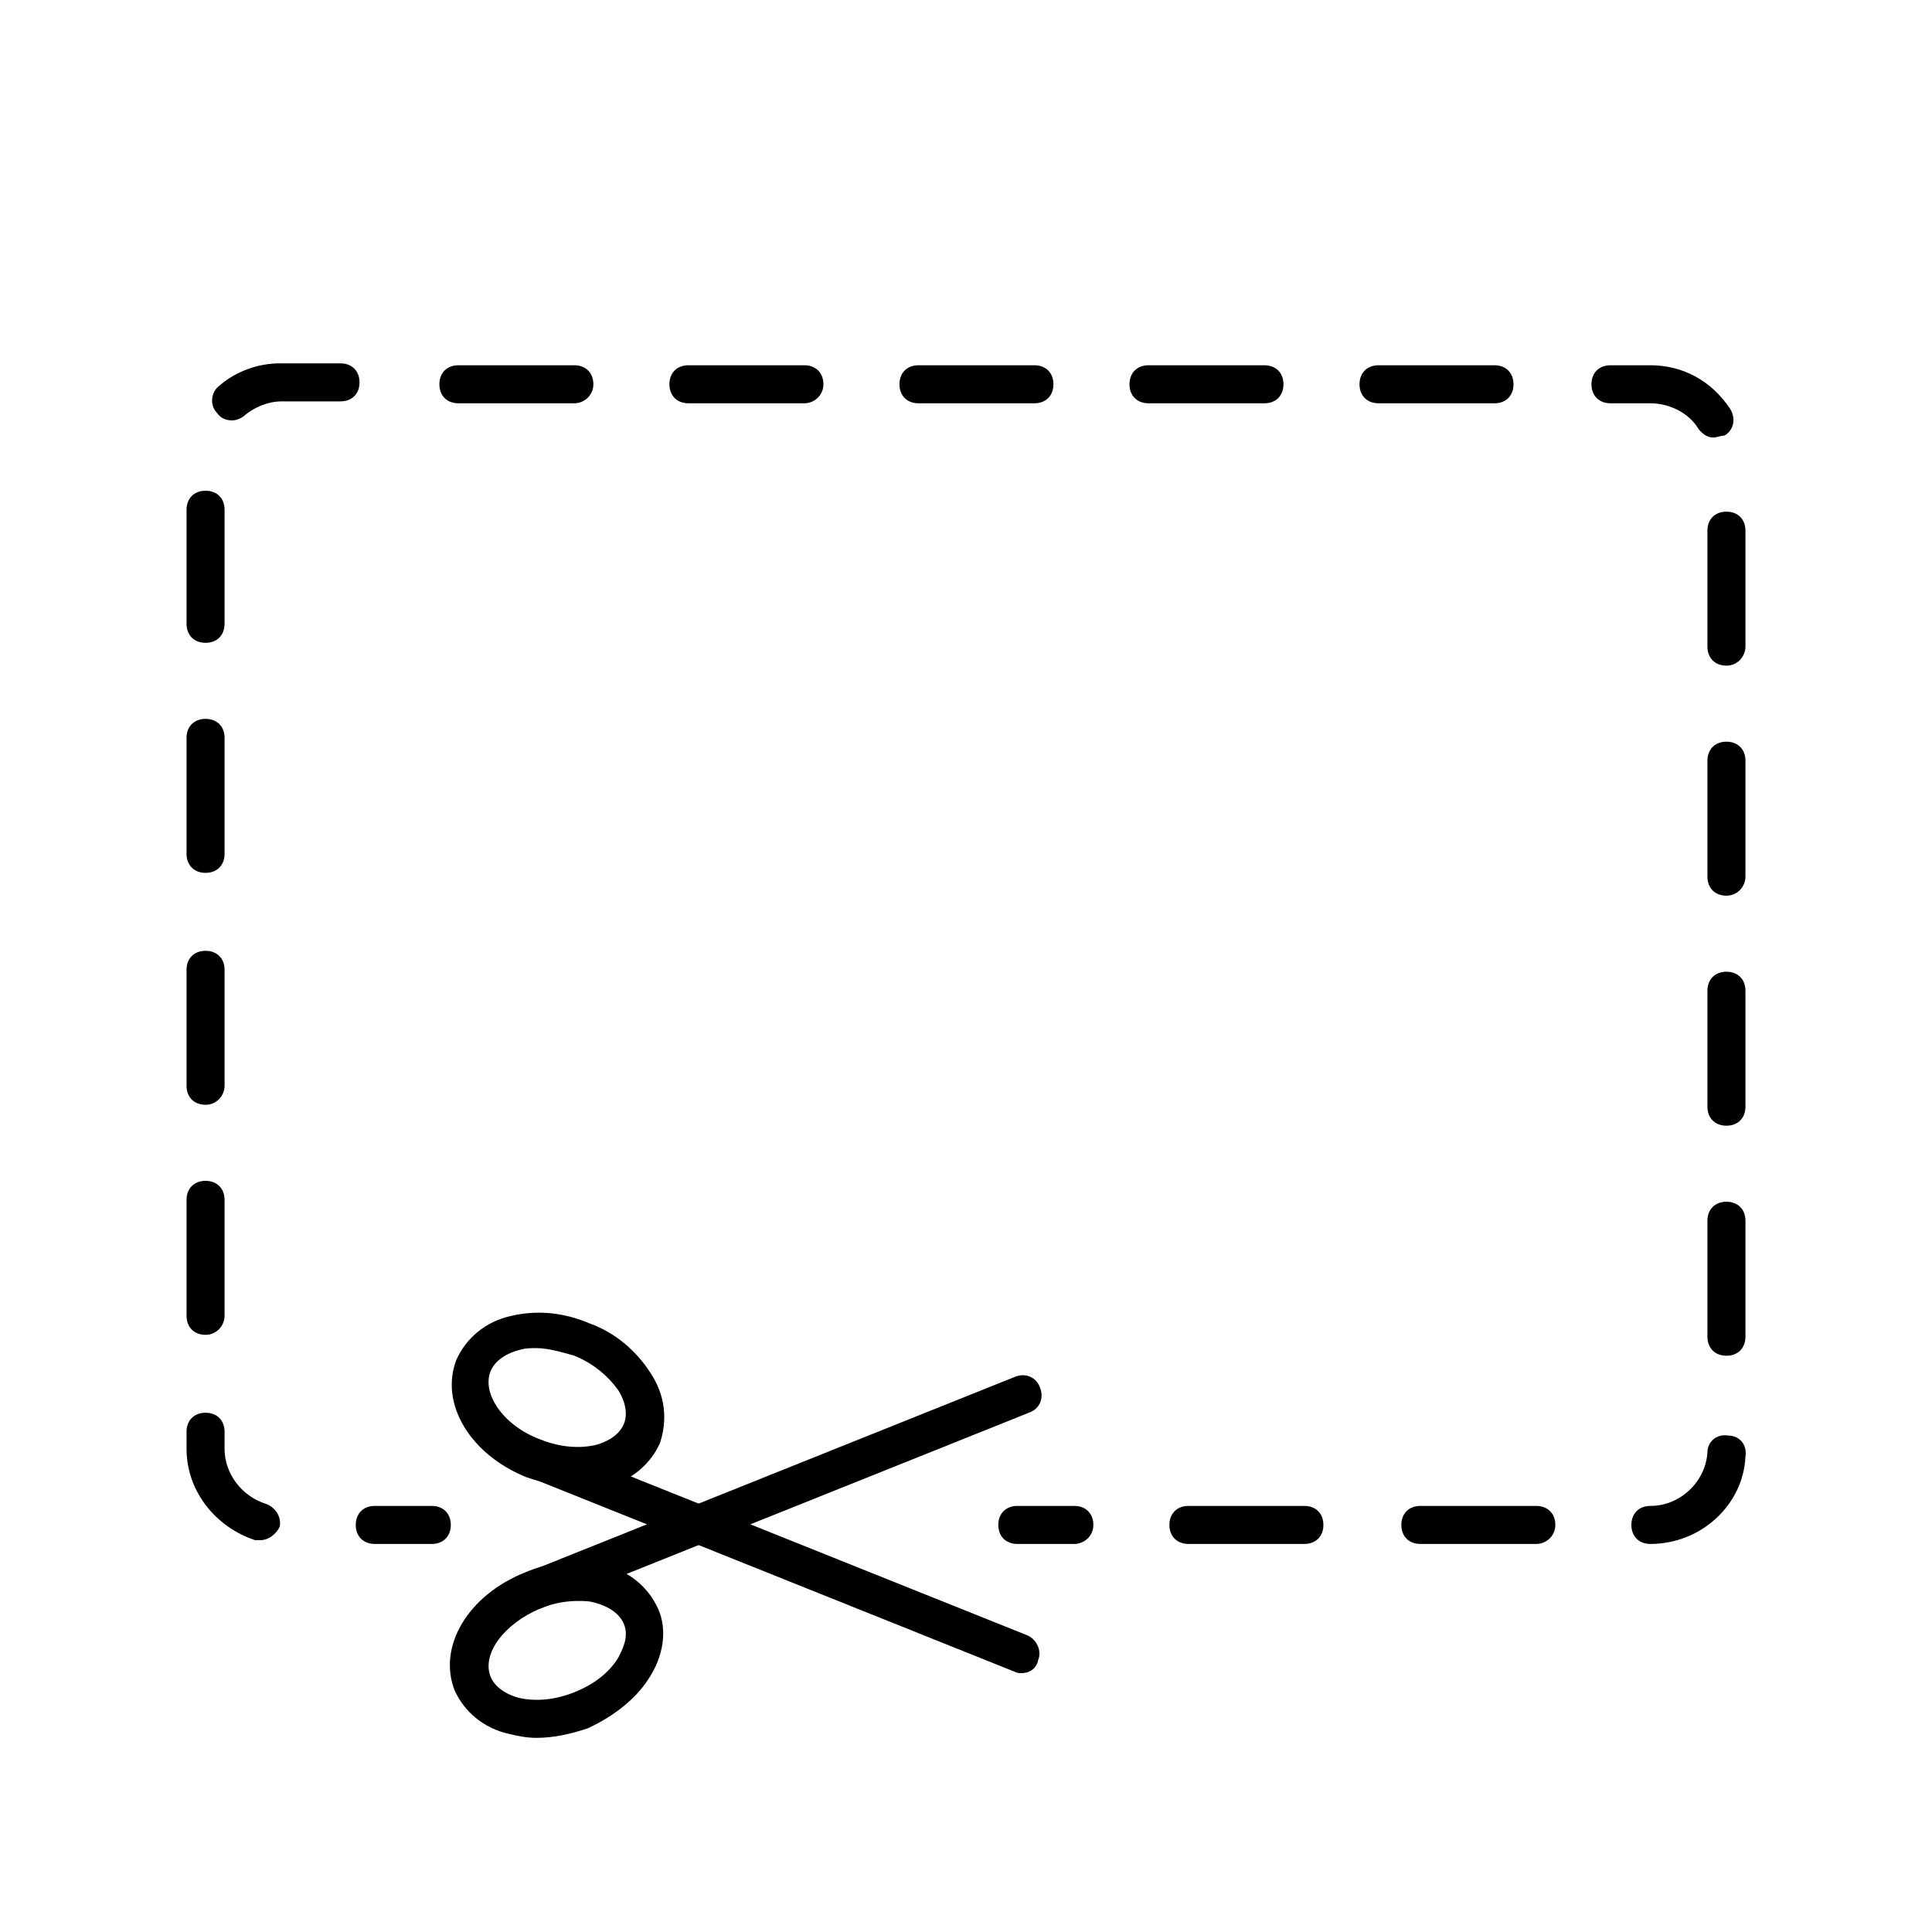
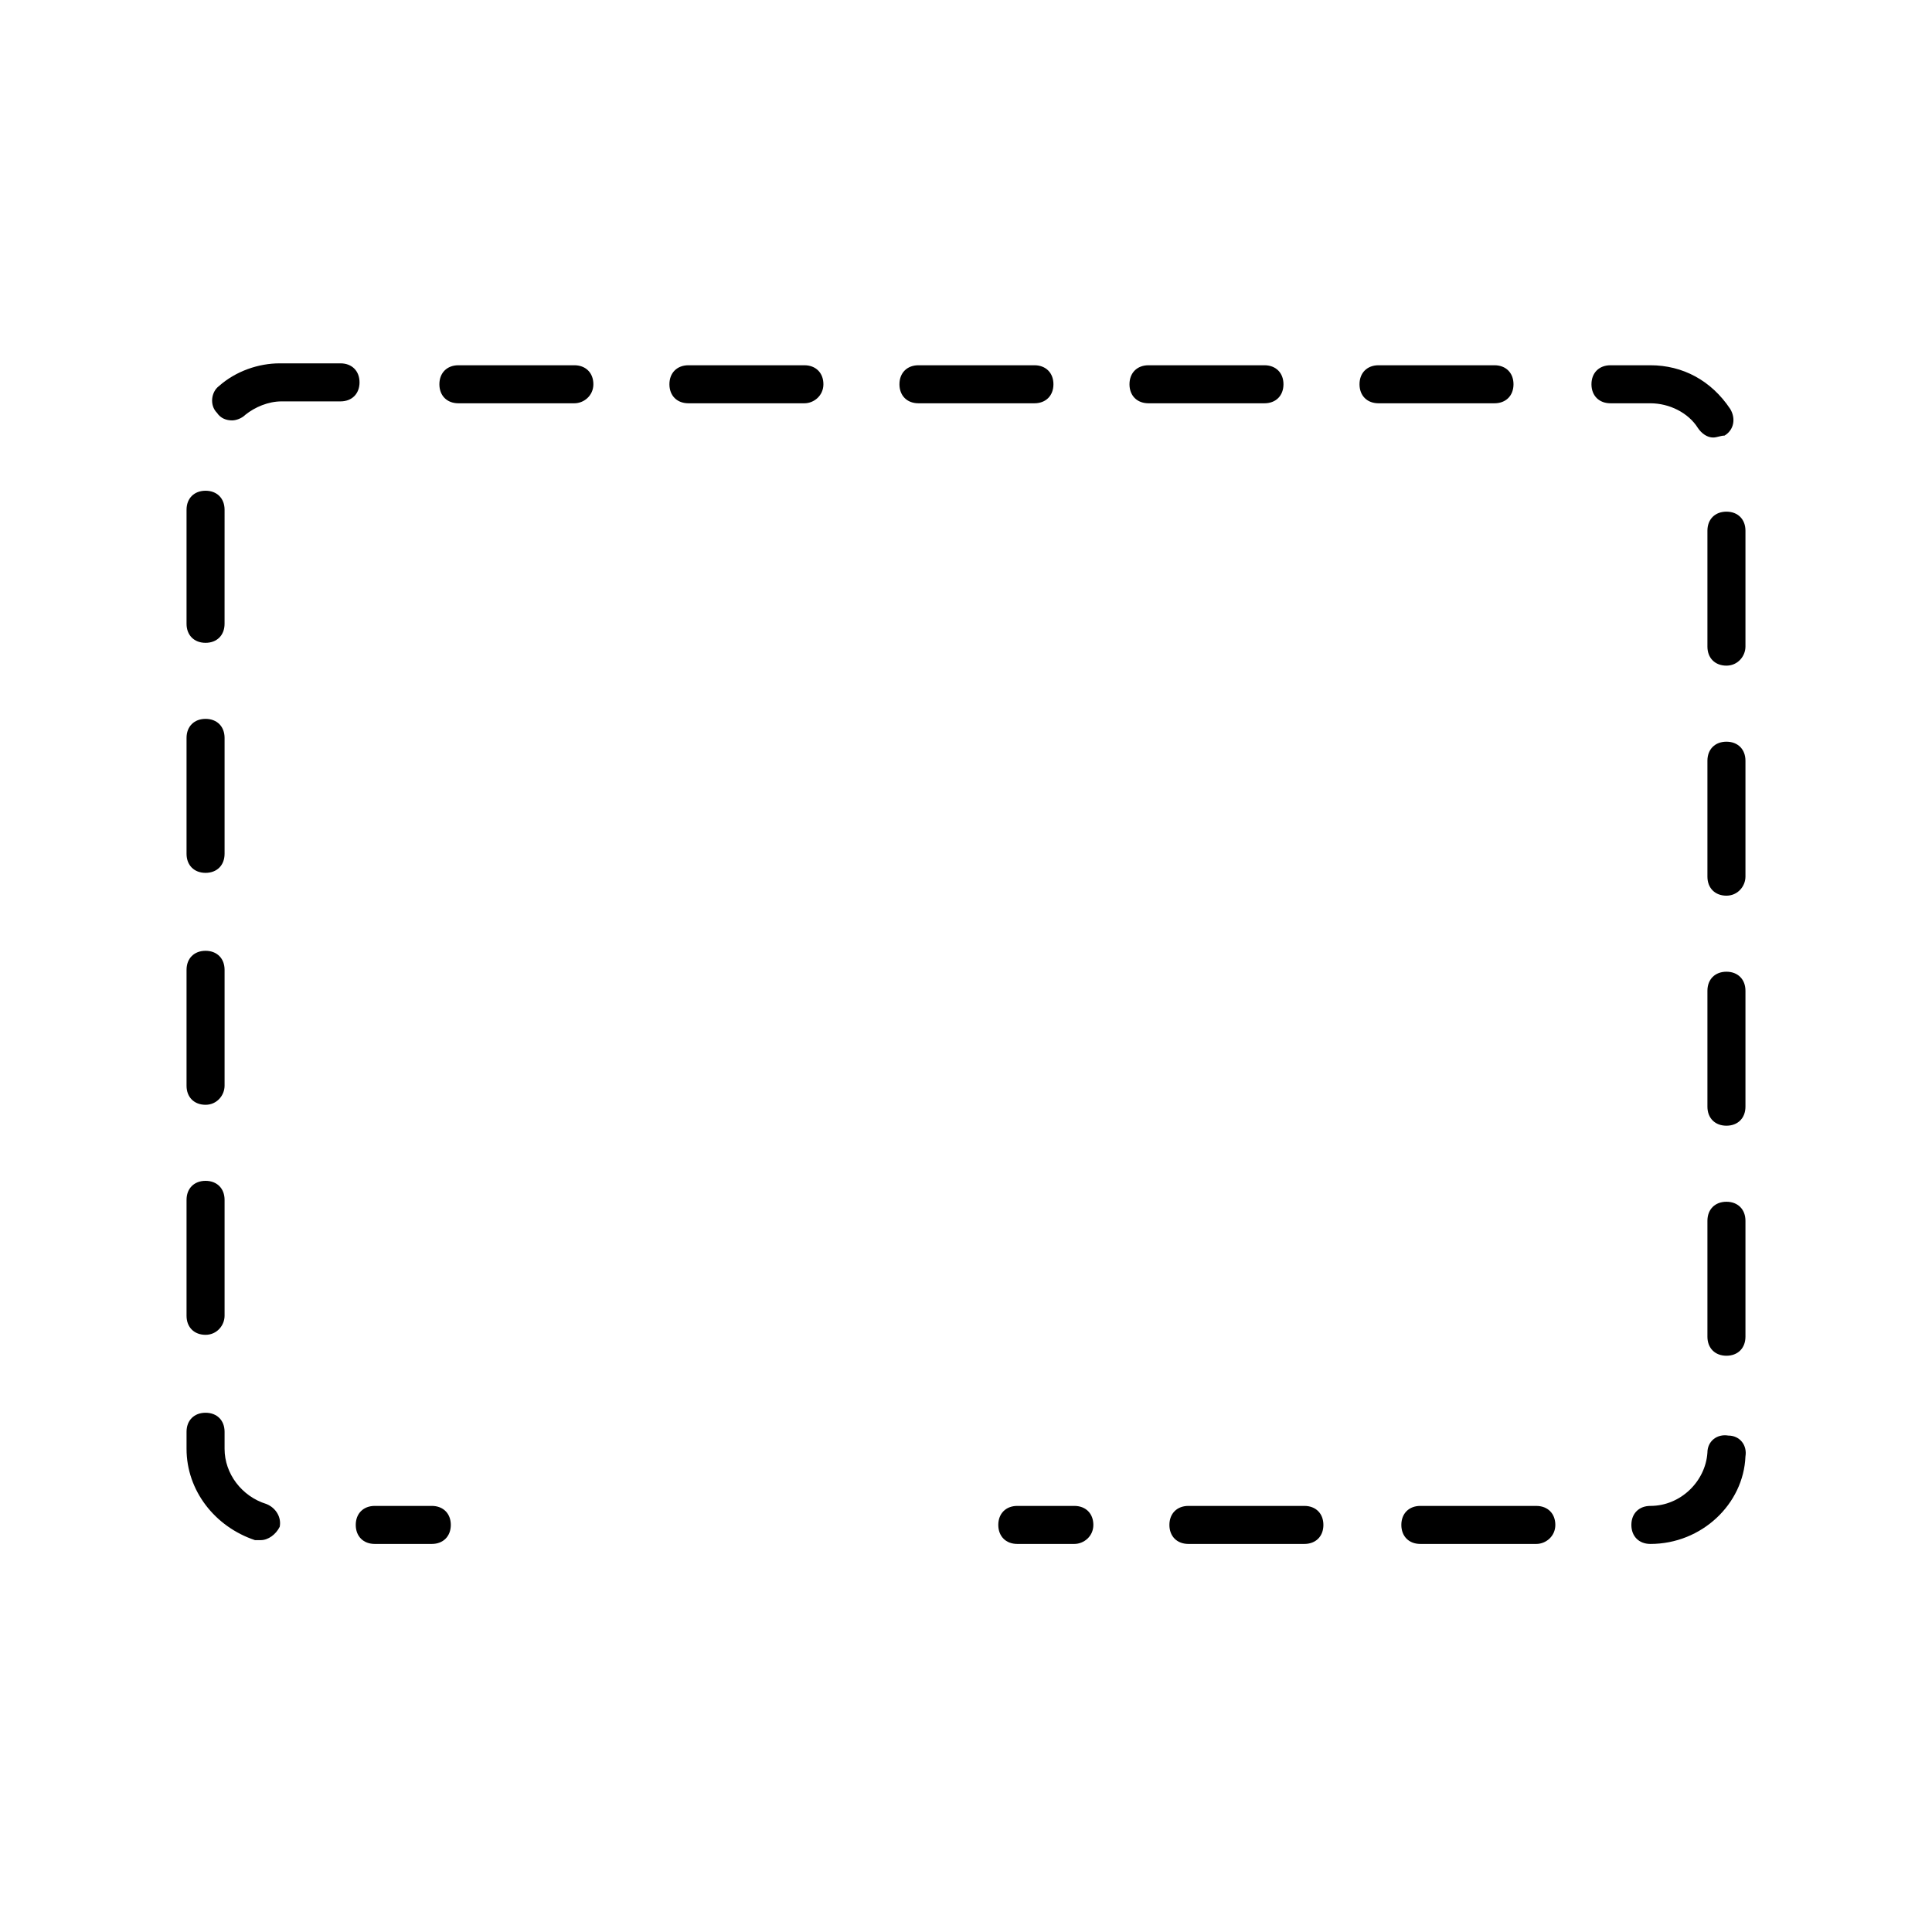
<svg xmlns="http://www.w3.org/2000/svg" fill="#000000" width="800px" height="800px" version="1.1" viewBox="144 144 512 512">
  <g>
-     <path d="m286.14 604.55c-2.519 0-5.039-0.504-7.055-1.008-7.055-1.512-12.09-6.047-14.609-11.586-4.535-11.586 3.527-25.191 18.641-31.234 7.055-3.023 14.105-3.527 20.656-2.016 7.055 1.512 12.09 6.047 14.609 11.586 2.519 5.543 1.512 12.594-2.519 18.641-3.527 5.543-9.574 10.078-16.121 13.098-4.531 1.512-9.066 2.519-13.602 2.519zm11.086-36.277c-3.023 0-6.551 0.504-10.078 2.016-9.574 4.031-15.617 12.09-13.098 18.137 1.512 3.527 5.543 5.039 7.559 5.543 4.535 1.008 9.574 0.504 14.609-1.512 5.039-2.016 9.07-5.039 11.586-9.07 1.008-2.016 3.023-5.543 1.512-9.07s-5.543-5.039-7.559-5.543c-1.508-0.5-3.019-0.5-4.531-0.5z" />
-     <path d="m285.13 570.29c-2.016 0-4.031-1.008-4.535-3.023-1.008-2.519 0-5.543 3.023-6.551l129.48-51.891c2.519-1.008 5.543 0 6.551 3.023 1.008 2.519 0 5.543-3.023 6.551l-129.48 51.891h-2.016z" />
-     <path d="m297.22 538.04c-4.535 0-9.07-1.008-13.602-2.519-15.113-6.047-23.176-19.648-18.641-31.234 2.519-5.543 7.559-10.078 14.609-11.586 6.551-1.512 13.602-1.008 20.656 2.016 7.055 2.519 12.594 7.559 16.121 13.098 4.031 6.047 4.535 12.594 2.519 18.641-2.519 5.543-7.559 10.078-14.609 11.586-2.523-0.504-5.039 0-7.055 0zm-11.086-36.777c-1.512 0-3.023 0-4.535 0.504-2.016 0.504-6.047 2.016-7.559 5.543-2.519 6.047 3.527 14.609 13.098 18.137 5.039 2.016 10.078 2.519 14.609 1.512 2.016-0.504 6.047-2.016 7.559-5.543 1.512-3.527-0.504-7.559-1.512-9.07-2.519-3.527-6.551-7.055-11.586-9.07-3.523-1.004-7.051-2.012-10.074-2.012z" />
-     <path d="m414.61 587.41c-0.504 0-1.008 0-2.016-0.504l-129.48-51.891c-2.519-1.008-4.031-4.031-3.023-6.551 1.008-2.519 4.031-4.031 6.551-3.023l129.48 51.891c2.519 1.008 4.031 4.031 3.023 6.551-0.504 2.519-2.519 3.527-4.535 3.527z" />
    <path d="m258.43 553.16h-15.113c-3.023 0-5.039-2.016-5.039-5.039 0-3.023 2.016-5.039 5.039-5.039h15.113c3.023 0 5.039 2.016 5.039 5.039-0.004 3.023-2.019 5.039-5.039 5.039z" />
    <path d="m581.37 553.16c-3.023 0-5.039-2.016-5.039-5.039 0-3.023 2.016-5.039 5.039-5.039 8.062 0 14.609-6.551 15.113-14.105 0-3.023 2.519-5.039 5.543-4.535 3.023 0 5.039 2.519 4.535 5.543-0.508 12.598-11.59 23.176-25.191 23.176zm-30.23 0h-30.73c-3.023 0-5.039-2.016-5.039-5.039 0-3.023 2.016-5.039 5.039-5.039l30.73 0.004c3.023 0 5.039 2.016 5.039 5.039 0 3.019-2.519 5.035-5.039 5.035zm-61.465 0h-30.73c-3.023 0-5.039-2.016-5.039-5.039 0-3.023 2.016-5.039 5.039-5.039h30.73c3.023 0 5.039 2.016 5.039 5.039 0 3.023-2.016 5.039-5.039 5.039zm-276.59-1.008h-1.512c-10.582-3.527-18.137-13.098-18.137-24.184v-4.535c0-3.023 2.016-5.039 5.039-5.039 3.023 0 5.039 2.016 5.039 5.039v4.535c0 6.551 4.535 12.594 11.082 14.609 2.519 1.008 4.031 3.527 3.527 6.047-1.008 2.016-3.023 3.527-5.039 3.527zm388.44-48.867c-3.023 0-5.039-2.016-5.039-5.039v-30.73c0-3.023 2.016-5.039 5.039-5.039 3.023 0 5.039 2.016 5.039 5.039v30.73c-0.004 3.023-2.016 5.039-5.039 5.039zm-403.05-5.543c-3.023 0-5.039-2.016-5.039-5.039v-30.73c0-3.023 2.016-5.039 5.039-5.039 3.023 0 5.039 2.016 5.039 5.039v30.73c-0.004 2.519-2.019 5.039-5.039 5.039zm403.05-55.418c-3.023 0-5.039-2.016-5.039-5.039v-30.73c0-3.023 2.016-5.039 5.039-5.039 3.023 0 5.039 2.016 5.039 5.039v30.73c-0.004 3.023-2.016 5.039-5.039 5.039zm-403.05-5.543c-3.023 0-5.039-2.016-5.039-5.039v-30.73c0-3.023 2.016-5.039 5.039-5.039 3.023 0 5.039 2.016 5.039 5.039v30.73c-0.004 2.519-2.019 5.039-5.039 5.039zm403.05-55.418c-3.023 0-5.039-2.016-5.039-5.039v-30.73c0-3.023 2.016-5.039 5.039-5.039 3.023 0 5.039 2.016 5.039 5.039v30.73c-0.004 2.519-2.016 5.039-5.039 5.039zm-403.05-6.047c-3.023 0-5.039-2.016-5.039-5.039v-30.73c0-3.023 2.016-5.039 5.039-5.039 3.023 0 5.039 2.016 5.039 5.039v30.73c-0.004 3.023-2.019 5.039-5.039 5.039zm403.05-54.914c-3.023 0-5.039-2.016-5.039-5.039v-30.73c0-3.023 2.016-5.039 5.039-5.039 3.023 0 5.039 2.016 5.039 5.039v30.73c-0.004 2.519-2.016 5.039-5.039 5.039zm-403.05-6.047c-3.023 0-5.039-2.016-5.039-5.039v-30.227c0-3.023 2.016-5.039 5.039-5.039 3.023 0 5.039 2.016 5.039 5.039l-0.004 30.227c0 3.023-2.016 5.039-5.035 5.039zm399.52-54.41c-1.512 0-3.023-1.008-4.031-2.519-2.519-4.031-7.559-6.551-12.594-6.551h-10.578c-3.023 0-5.039-2.016-5.039-5.039 0-3.023 2.016-5.039 5.039-5.039h10.578c8.566 0 16.121 4.031 21.16 11.586 1.512 2.519 1.008 5.543-1.512 7.055-1.008 0.004-2.016 0.508-3.023 0.508zm-392.47-4.535c-1.512 0-3.023-0.504-4.031-2.016-2.016-2.016-1.512-5.543 0.504-7.055 4.535-4.031 10.578-6.047 16.121-6.047h16.121c3.023 0 5.039 2.016 5.039 5.039s-2.016 5.039-5.039 5.039h-15.613c-3.527 0-7.055 1.512-9.574 3.527-1.008 1.008-2.519 1.512-3.527 1.512zm334.53-4.535h-30.73c-3.023 0-5.039-2.016-5.039-5.039 0-3.023 2.016-5.039 5.039-5.039h30.73c3.023 0 5.039 2.016 5.039 5.039-0.004 3.023-2.016 5.039-5.039 5.039zm-60.961 0h-30.73c-3.023 0-5.039-2.016-5.039-5.039 0-3.023 2.016-5.039 5.039-5.039h30.73c3.023 0 5.039 2.016 5.039 5.039-0.004 3.023-2.016 5.039-5.039 5.039zm-60.961 0h-30.73c-3.023 0-5.039-2.016-5.039-5.039 0-3.023 2.016-5.039 5.039-5.039h30.73c3.023 0 5.039 2.016 5.039 5.039-0.004 3.023-2.016 5.039-5.039 5.039zm-60.961 0h-30.73c-3.023 0-5.039-2.016-5.039-5.039 0-3.023 2.016-5.039 5.039-5.039h30.73c3.023 0 5.039 2.016 5.039 5.039-0.004 3.023-2.519 5.039-5.039 5.039zm-60.961 0h-30.73c-3.023 0-5.039-2.016-5.039-5.039 0-3.023 2.016-5.039 5.039-5.039h30.73c3.023 0 5.039 2.016 5.039 5.039-0.004 3.023-2.519 5.039-5.039 5.039z" />
    <path d="m428.71 553.16h-15.113c-3.023 0-5.039-2.016-5.039-5.039 0-3.023 2.016-5.039 5.039-5.039h15.113c3.023 0 5.039 2.016 5.039 5.039 0 3.023-2.519 5.039-5.039 5.039z" />
  </g>
</svg>